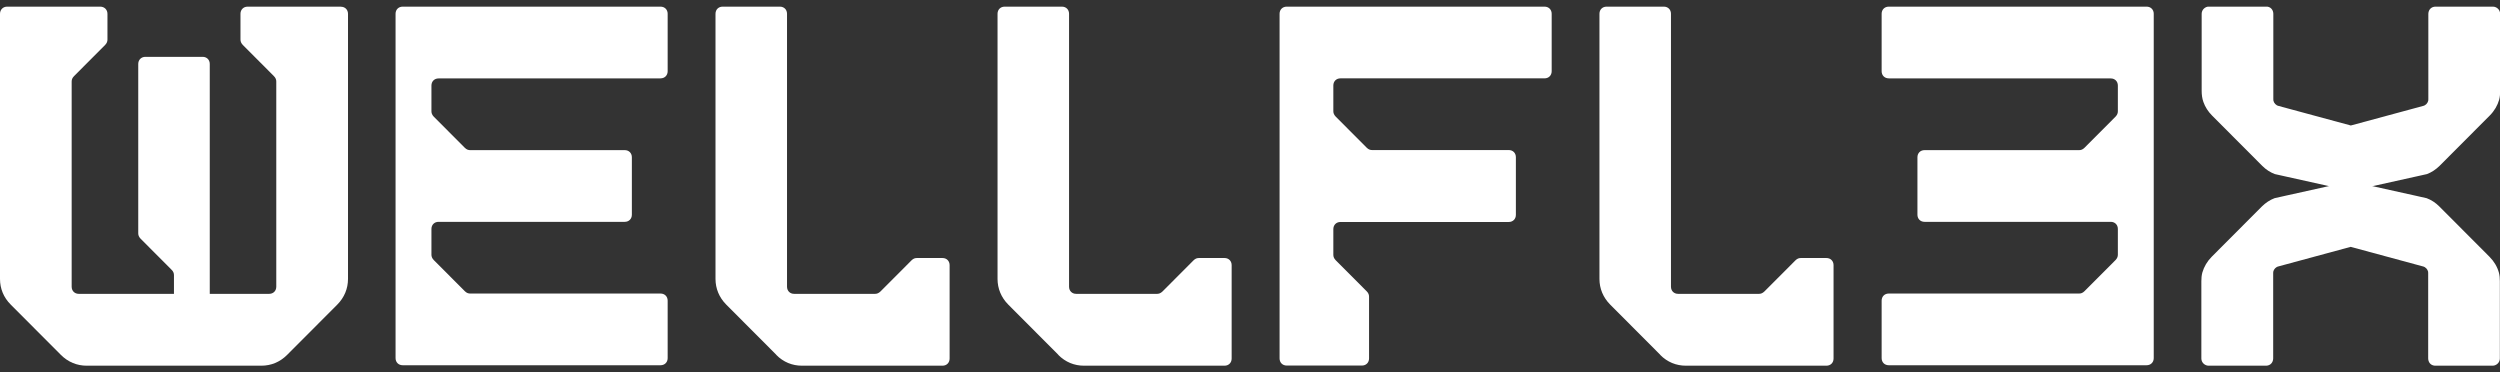
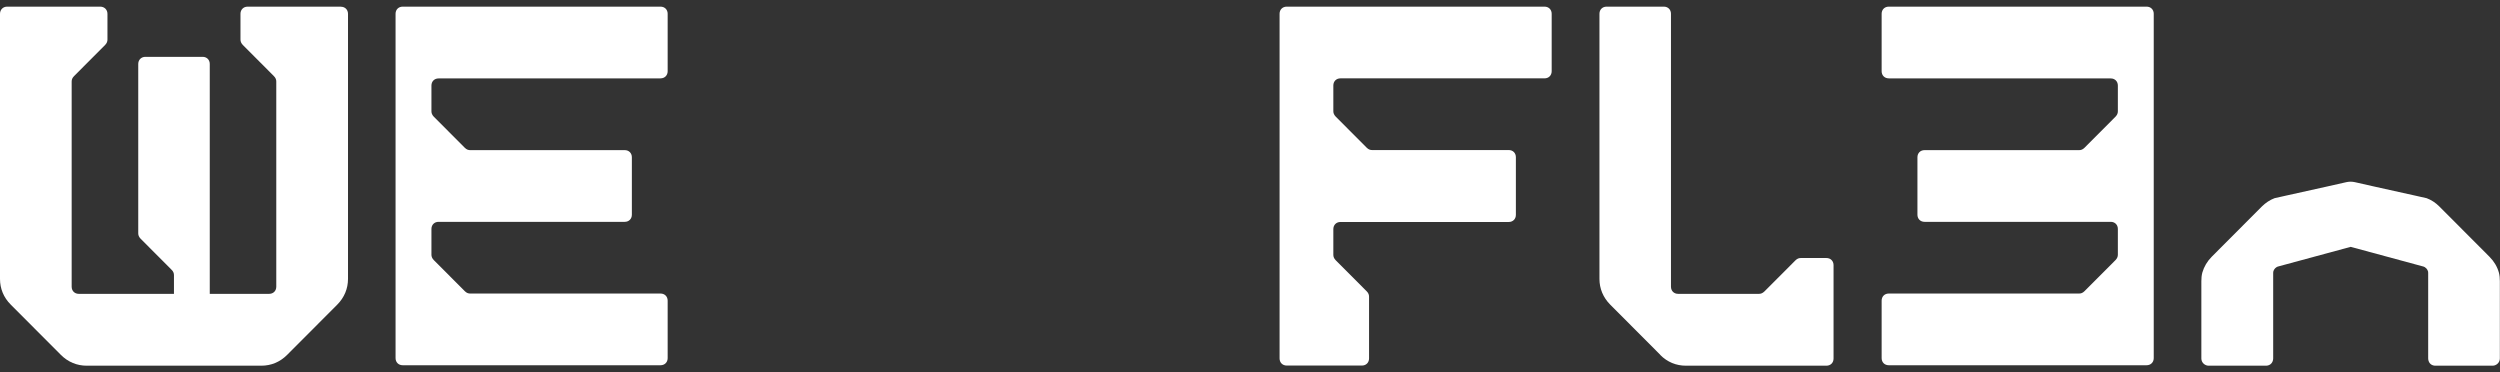
<svg xmlns="http://www.w3.org/2000/svg" width="188" height="28" viewBox="0 0 188 28" fill="none">
  <rect x="0" y="0" width="188" height="28" fill="#333333" stroke="none" />
  <g clip-path="url(#clip0_2_352)">
    <path d="M25.623 0.5H18.62C18.306 0.5 18.084 0.729 18.084 1.037V2.976C18.084 3.107 18.129 3.245 18.261 3.382L20.593 5.72C20.73 5.858 20.776 5.989 20.776 6.126V21.559C20.776 21.874 20.553 22.097 20.239 22.097H15.774V4.811C15.774 4.497 15.552 4.274 15.238 4.274H10.932C10.619 4.274 10.396 4.503 10.396 4.811V17.545C10.396 17.682 10.442 17.814 10.573 17.951L12.905 20.29C13.042 20.421 13.082 20.558 13.082 20.696V22.097H5.925C5.612 22.097 5.389 21.874 5.389 21.559V6.126C5.389 5.989 5.435 5.858 5.572 5.72L7.904 3.382C8.035 3.25 8.081 3.113 8.081 2.976V1.043C8.081 0.729 7.853 0.5 7.539 0.5H0.536C0.222 0.5 0 0.729 0 1.043V20.976C0 21.696 0.268 22.371 0.81 22.909L4.579 26.688C5.115 27.226 5.794 27.5 6.513 27.5H19.658C20.376 27.5 21.049 27.231 21.591 26.688L25.361 22.909C25.897 22.371 26.17 21.696 26.17 20.976V1.043C26.17 0.729 25.948 0.506 25.634 0.506L25.623 0.5Z" fill="white" />
-     <path d="M58.386 26.688L54.616 22.909C54.08 22.371 53.806 21.696 53.806 20.976V1.037C53.806 0.723 54.029 0.5 54.343 0.5H58.648C58.962 0.5 59.184 0.723 59.184 1.037V21.559C59.184 21.874 59.407 22.097 59.72 22.097H65.805C65.942 22.097 66.073 22.051 66.21 21.919L68.543 19.581C68.679 19.444 68.811 19.403 68.948 19.403H70.875C71.189 19.403 71.411 19.626 71.411 19.941V26.962C71.411 27.277 71.189 27.5 70.875 27.5H60.302C59.583 27.5 58.91 27.231 58.374 26.688H58.386Z" fill="white" />
-     <path d="M79.594 26.688L75.825 22.909C75.289 22.371 75.015 21.696 75.015 20.976V1.037C75.015 0.723 75.237 0.5 75.551 0.5H79.857C80.171 0.5 80.393 0.723 80.393 1.037V21.559C80.393 21.874 80.615 22.097 80.929 22.097H87.014C87.151 22.097 87.282 22.051 87.419 21.919L89.751 19.581C89.888 19.444 90.019 19.403 90.156 19.403H92.084C92.397 19.403 92.62 19.626 92.62 19.941V26.962C92.62 27.277 92.397 27.5 92.084 27.5H81.511C80.792 27.5 80.119 27.231 79.583 26.688H79.594Z" fill="white" />
    <path d="M124.858 26.688L121.089 22.909C120.553 22.371 120.279 21.696 120.279 20.976V1.037C120.279 0.723 120.501 0.5 120.815 0.5H125.121C125.434 0.5 125.657 0.723 125.657 1.037V21.559C125.657 21.874 125.879 22.097 126.193 22.097H132.278C132.414 22.097 132.546 22.051 132.682 21.919L135.015 19.581C135.152 19.444 135.283 19.403 135.42 19.403H137.347C137.661 19.403 137.883 19.626 137.883 19.941V26.962C137.883 27.277 137.661 27.5 137.347 27.5H126.774C126.056 27.5 125.383 27.231 124.847 26.688H124.858Z" fill="white" />
    <path d="M113.994 11.839V16.156C113.994 16.47 113.772 16.693 113.458 16.693H100.804C100.49 16.693 100.267 16.916 100.267 17.231V19.163C100.267 19.3 100.313 19.432 100.444 19.569L102.777 21.908C102.914 22.045 102.953 22.177 102.953 22.314V26.951C102.953 27.266 102.731 27.489 102.417 27.489H96.76C96.447 27.489 96.224 27.266 96.224 26.951V1.037C96.224 0.723 96.447 0.5 96.76 0.5H116.15C116.464 0.5 116.686 0.723 116.686 1.037V5.355C116.686 5.669 116.464 5.892 116.15 5.892H100.804C100.49 5.892 100.267 6.115 100.267 6.429V8.362C100.267 8.499 100.313 8.631 100.444 8.768L102.777 11.107C102.914 11.244 103.045 11.284 103.182 11.284H113.458C113.772 11.284 113.994 11.507 113.994 11.822V11.839Z" fill="white" />
    <path d="M142.029 5.898H158.727C159.041 5.898 159.263 6.121 159.263 6.435V8.368C159.263 8.505 159.218 8.637 159.087 8.774L156.754 11.113C156.617 11.25 156.486 11.29 156.349 11.29H144.727C144.413 11.29 144.191 11.513 144.191 11.827V16.144C144.191 16.459 144.413 16.682 144.727 16.682H158.727C159.041 16.682 159.263 16.905 159.263 17.219V19.152C159.263 19.289 159.218 19.421 159.087 19.558L156.754 21.896C156.617 22.034 156.486 22.074 156.349 22.074H142.035C141.721 22.074 141.499 22.297 141.499 22.611V26.928C141.499 27.243 141.721 27.466 142.035 27.466H161.425C161.738 27.466 161.961 27.243 161.961 26.928V1.037C161.961 0.723 161.738 0.5 161.425 0.5H142.035C141.721 0.5 141.499 0.723 141.499 1.037V5.355C141.499 5.669 141.721 5.892 142.035 5.892L142.029 5.898Z" fill="white" />
    <path d="M49.678 5.898H32.98C32.666 5.898 32.444 6.121 32.444 6.435V8.368C32.444 8.505 32.489 8.637 32.62 8.774L34.953 11.113C35.09 11.25 35.221 11.29 35.358 11.29H46.98C47.294 11.29 47.516 11.513 47.516 11.827V16.144C47.516 16.459 47.294 16.682 46.98 16.682H32.98C32.666 16.682 32.444 16.905 32.444 17.219V19.152C32.444 19.289 32.489 19.421 32.62 19.558L34.953 21.896C35.09 22.034 35.221 22.074 35.358 22.074H49.672C49.986 22.074 50.208 22.297 50.208 22.611V26.928C50.208 27.243 49.986 27.466 49.672 27.466H30.282C29.968 27.466 29.746 27.243 29.746 26.928V1.037C29.746 0.723 29.968 0.5 30.282 0.5H49.672C49.986 0.5 50.208 0.723 50.208 1.037V5.355C50.208 5.669 49.986 5.892 49.672 5.892L49.678 5.898Z" fill="white" />
-     <path d="M187.458 0.5H183.153C182.902 0.5 182.708 0.643 182.639 0.866C182.622 0.923 182.611 0.98 182.611 1.049V7.47C182.611 7.47 182.611 7.527 182.605 7.55C182.605 7.556 182.605 7.562 182.605 7.567C182.565 7.756 182.405 7.928 182.212 7.968L176.782 9.437L171.353 7.968C171.159 7.928 171 7.756 170.96 7.567C170.96 7.567 170.96 7.562 170.96 7.55C170.96 7.522 170.954 7.493 170.954 7.47V1.043C170.954 0.975 170.943 0.918 170.926 0.86C170.857 0.637 170.669 0.494 170.412 0.494H166.107C165.839 0.494 165.565 0.717 165.565 1.038V6.824C165.565 7.11 165.599 7.402 165.696 7.67C165.827 8.042 166.044 8.385 166.346 8.688L170.116 12.468C170.401 12.754 170.72 12.959 171.068 13.091L171.53 13.194L171.861 13.268L174.929 13.949L176.474 14.297C176.577 14.32 176.685 14.332 176.788 14.332C176.891 14.332 176.999 14.32 177.102 14.297L178.647 13.949L181.715 13.268L182.046 13.194L182.508 13.091C182.856 12.959 183.175 12.748 183.46 12.468L187.23 8.688C187.578 8.339 187.812 7.933 187.937 7.499C187.994 7.287 188.011 7.07 188.011 6.847V1.043C188.011 0.723 187.738 0.5 187.47 0.5H187.458Z" fill="white" />
    <path d="M166.095 27.5H170.401C170.652 27.5 170.846 27.357 170.914 27.134C170.931 27.077 170.943 27.02 170.943 26.951V20.53C170.943 20.53 170.943 20.473 170.949 20.45C170.949 20.444 170.949 20.439 170.949 20.433C170.988 20.244 171.148 20.073 171.342 20.033L176.771 18.563L182.2 20.033C182.394 20.073 182.554 20.244 182.594 20.433C182.594 20.433 182.594 20.439 182.594 20.45C182.594 20.479 182.599 20.507 182.599 20.53V26.951C182.599 27.02 182.611 27.077 182.628 27.134C182.696 27.357 182.885 27.5 183.141 27.5H187.447C187.715 27.5 187.989 27.277 187.989 26.957V21.148C187.989 20.93 187.972 20.707 187.915 20.496C187.795 20.061 187.555 19.655 187.207 19.306L183.438 15.527C183.153 15.241 182.833 15.035 182.485 14.904L182.023 14.801L181.693 14.726L178.625 14.046L177.079 13.697C176.976 13.674 176.868 13.663 176.765 13.663C176.663 13.663 176.554 13.674 176.452 13.697L174.906 14.046L171.838 14.726L171.507 14.801L171.045 14.904C170.698 15.035 170.378 15.247 170.093 15.527L166.324 19.306C165.976 19.655 165.742 20.061 165.616 20.496C165.559 20.707 165.542 20.925 165.542 21.148V26.957C165.542 27.277 165.816 27.5 166.084 27.5H166.095Z" fill="white" />
  </g>
  <defs>
    <clipPath id="clip0_2_352">
      <rect width="188" height="27" fill="white" transform="translate(0 0.5)" />
    </clipPath>
  </defs>
</svg>